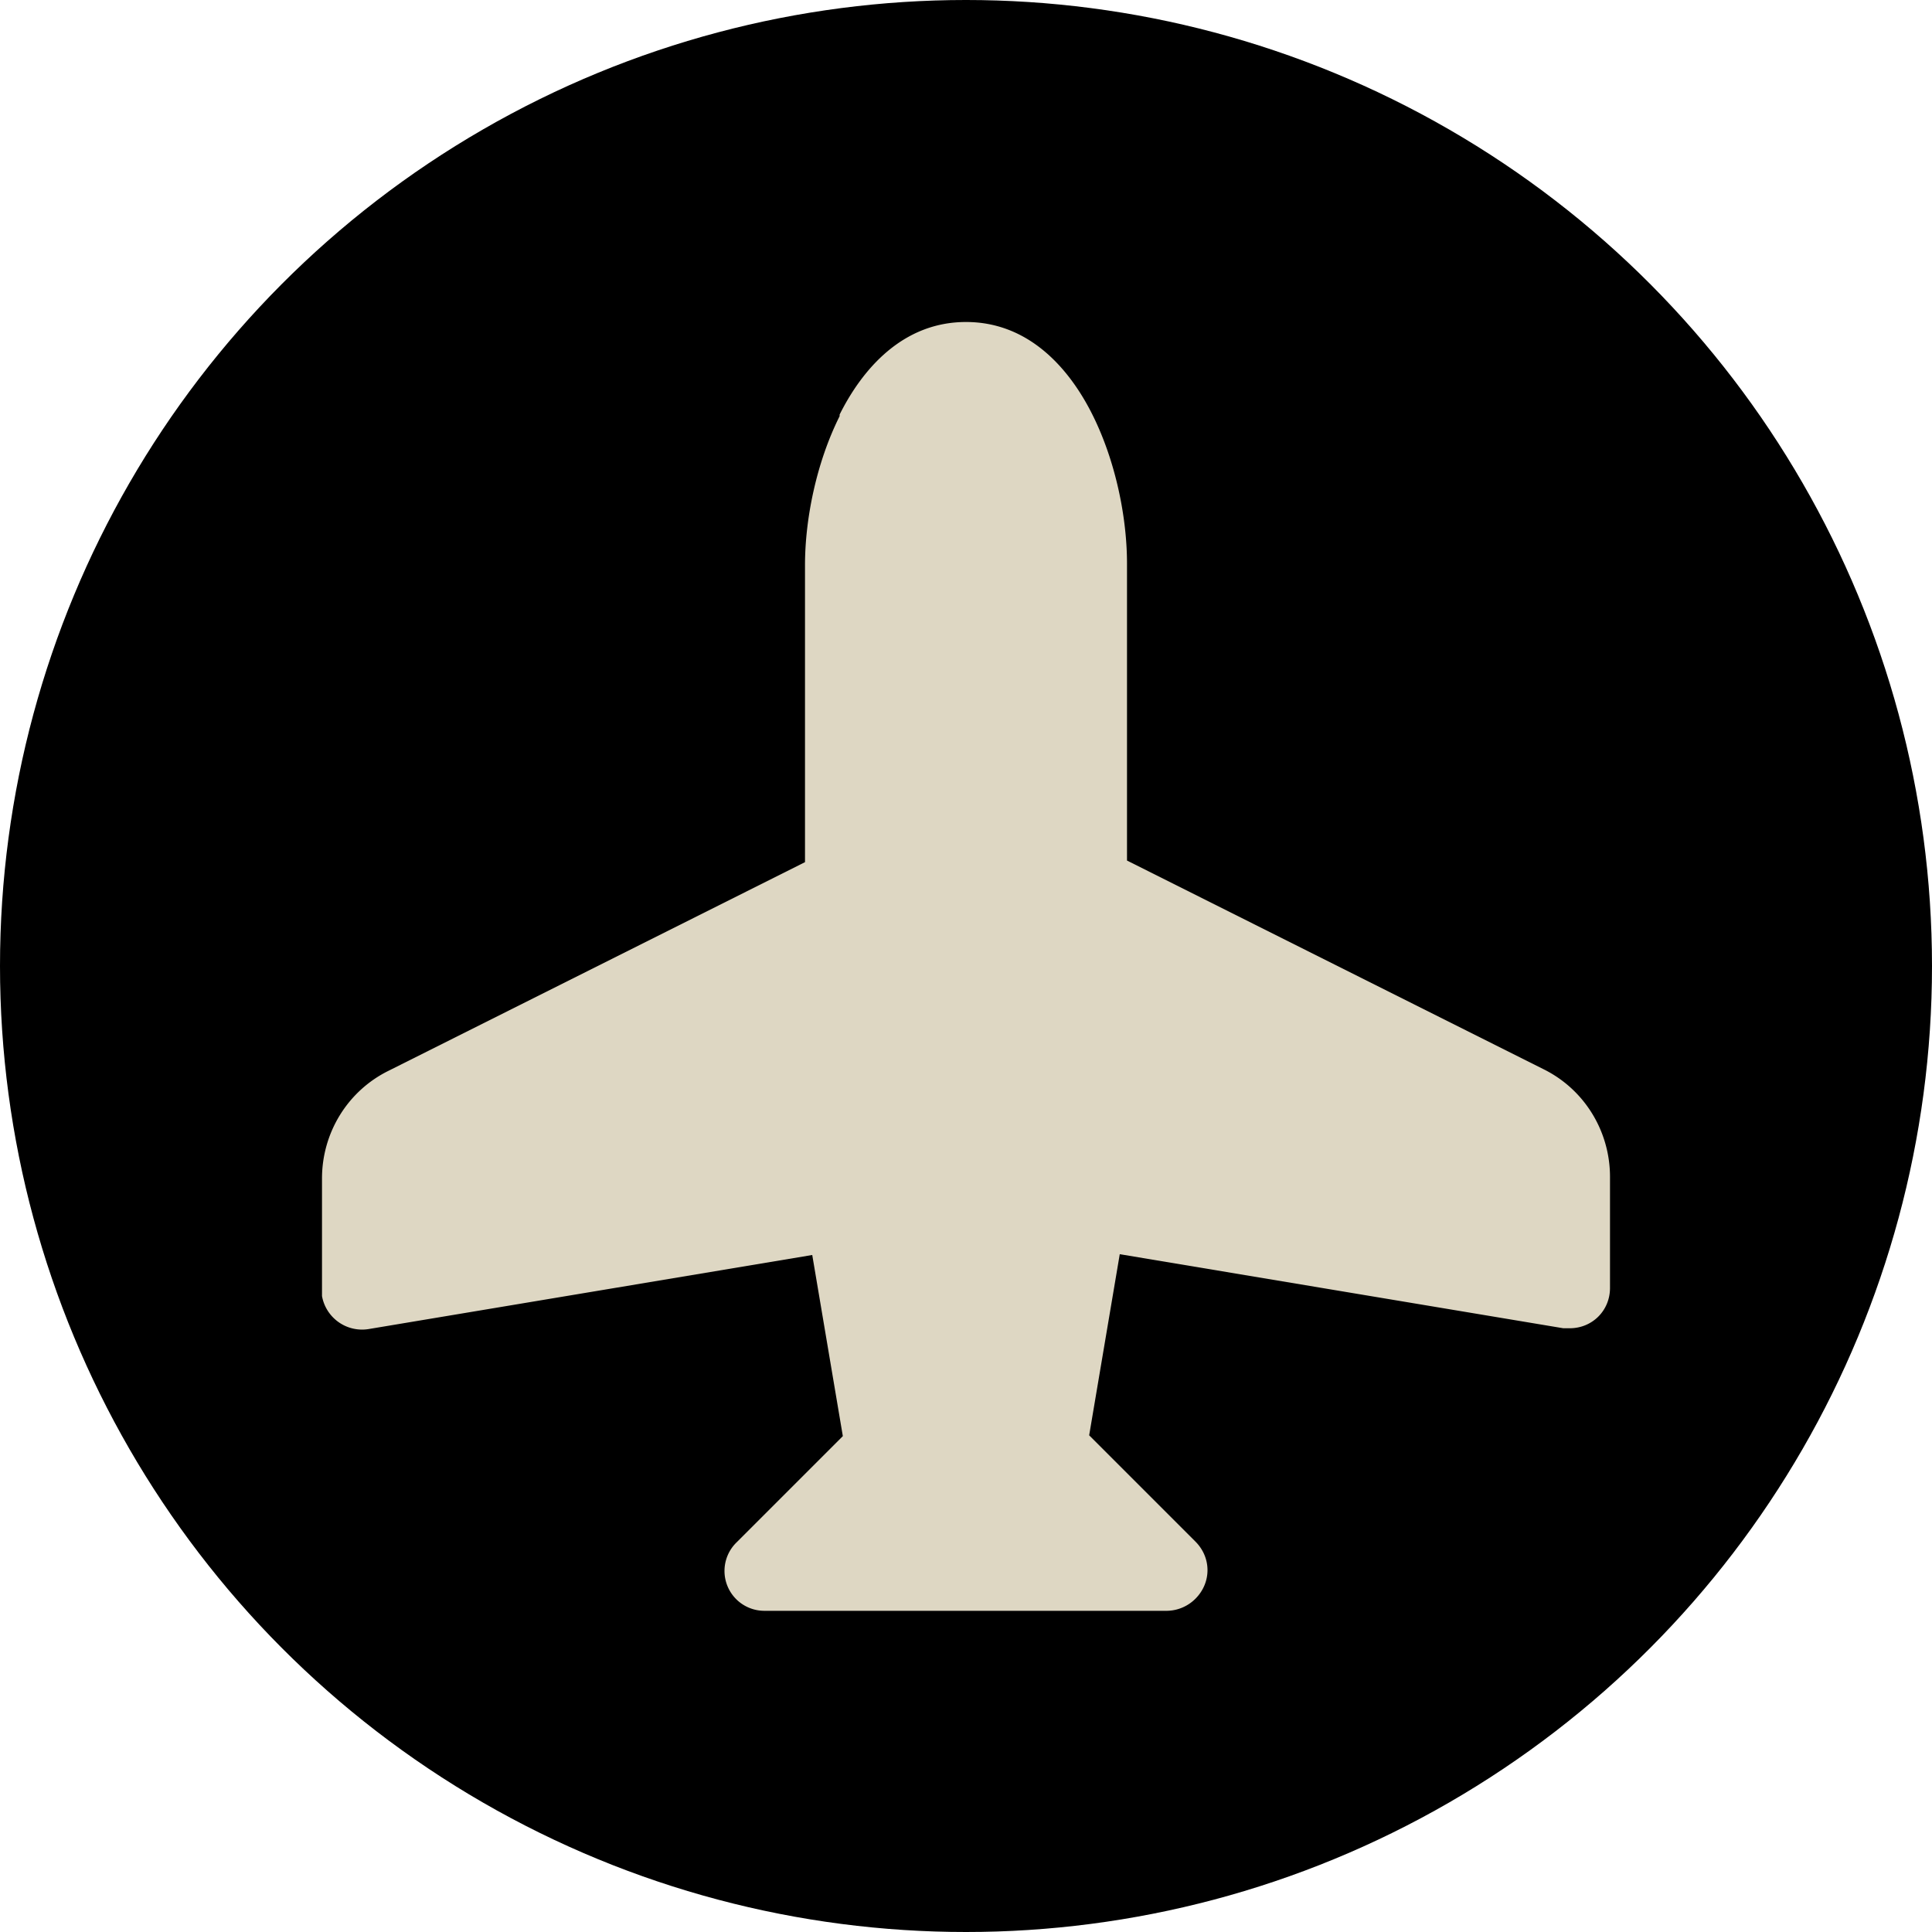
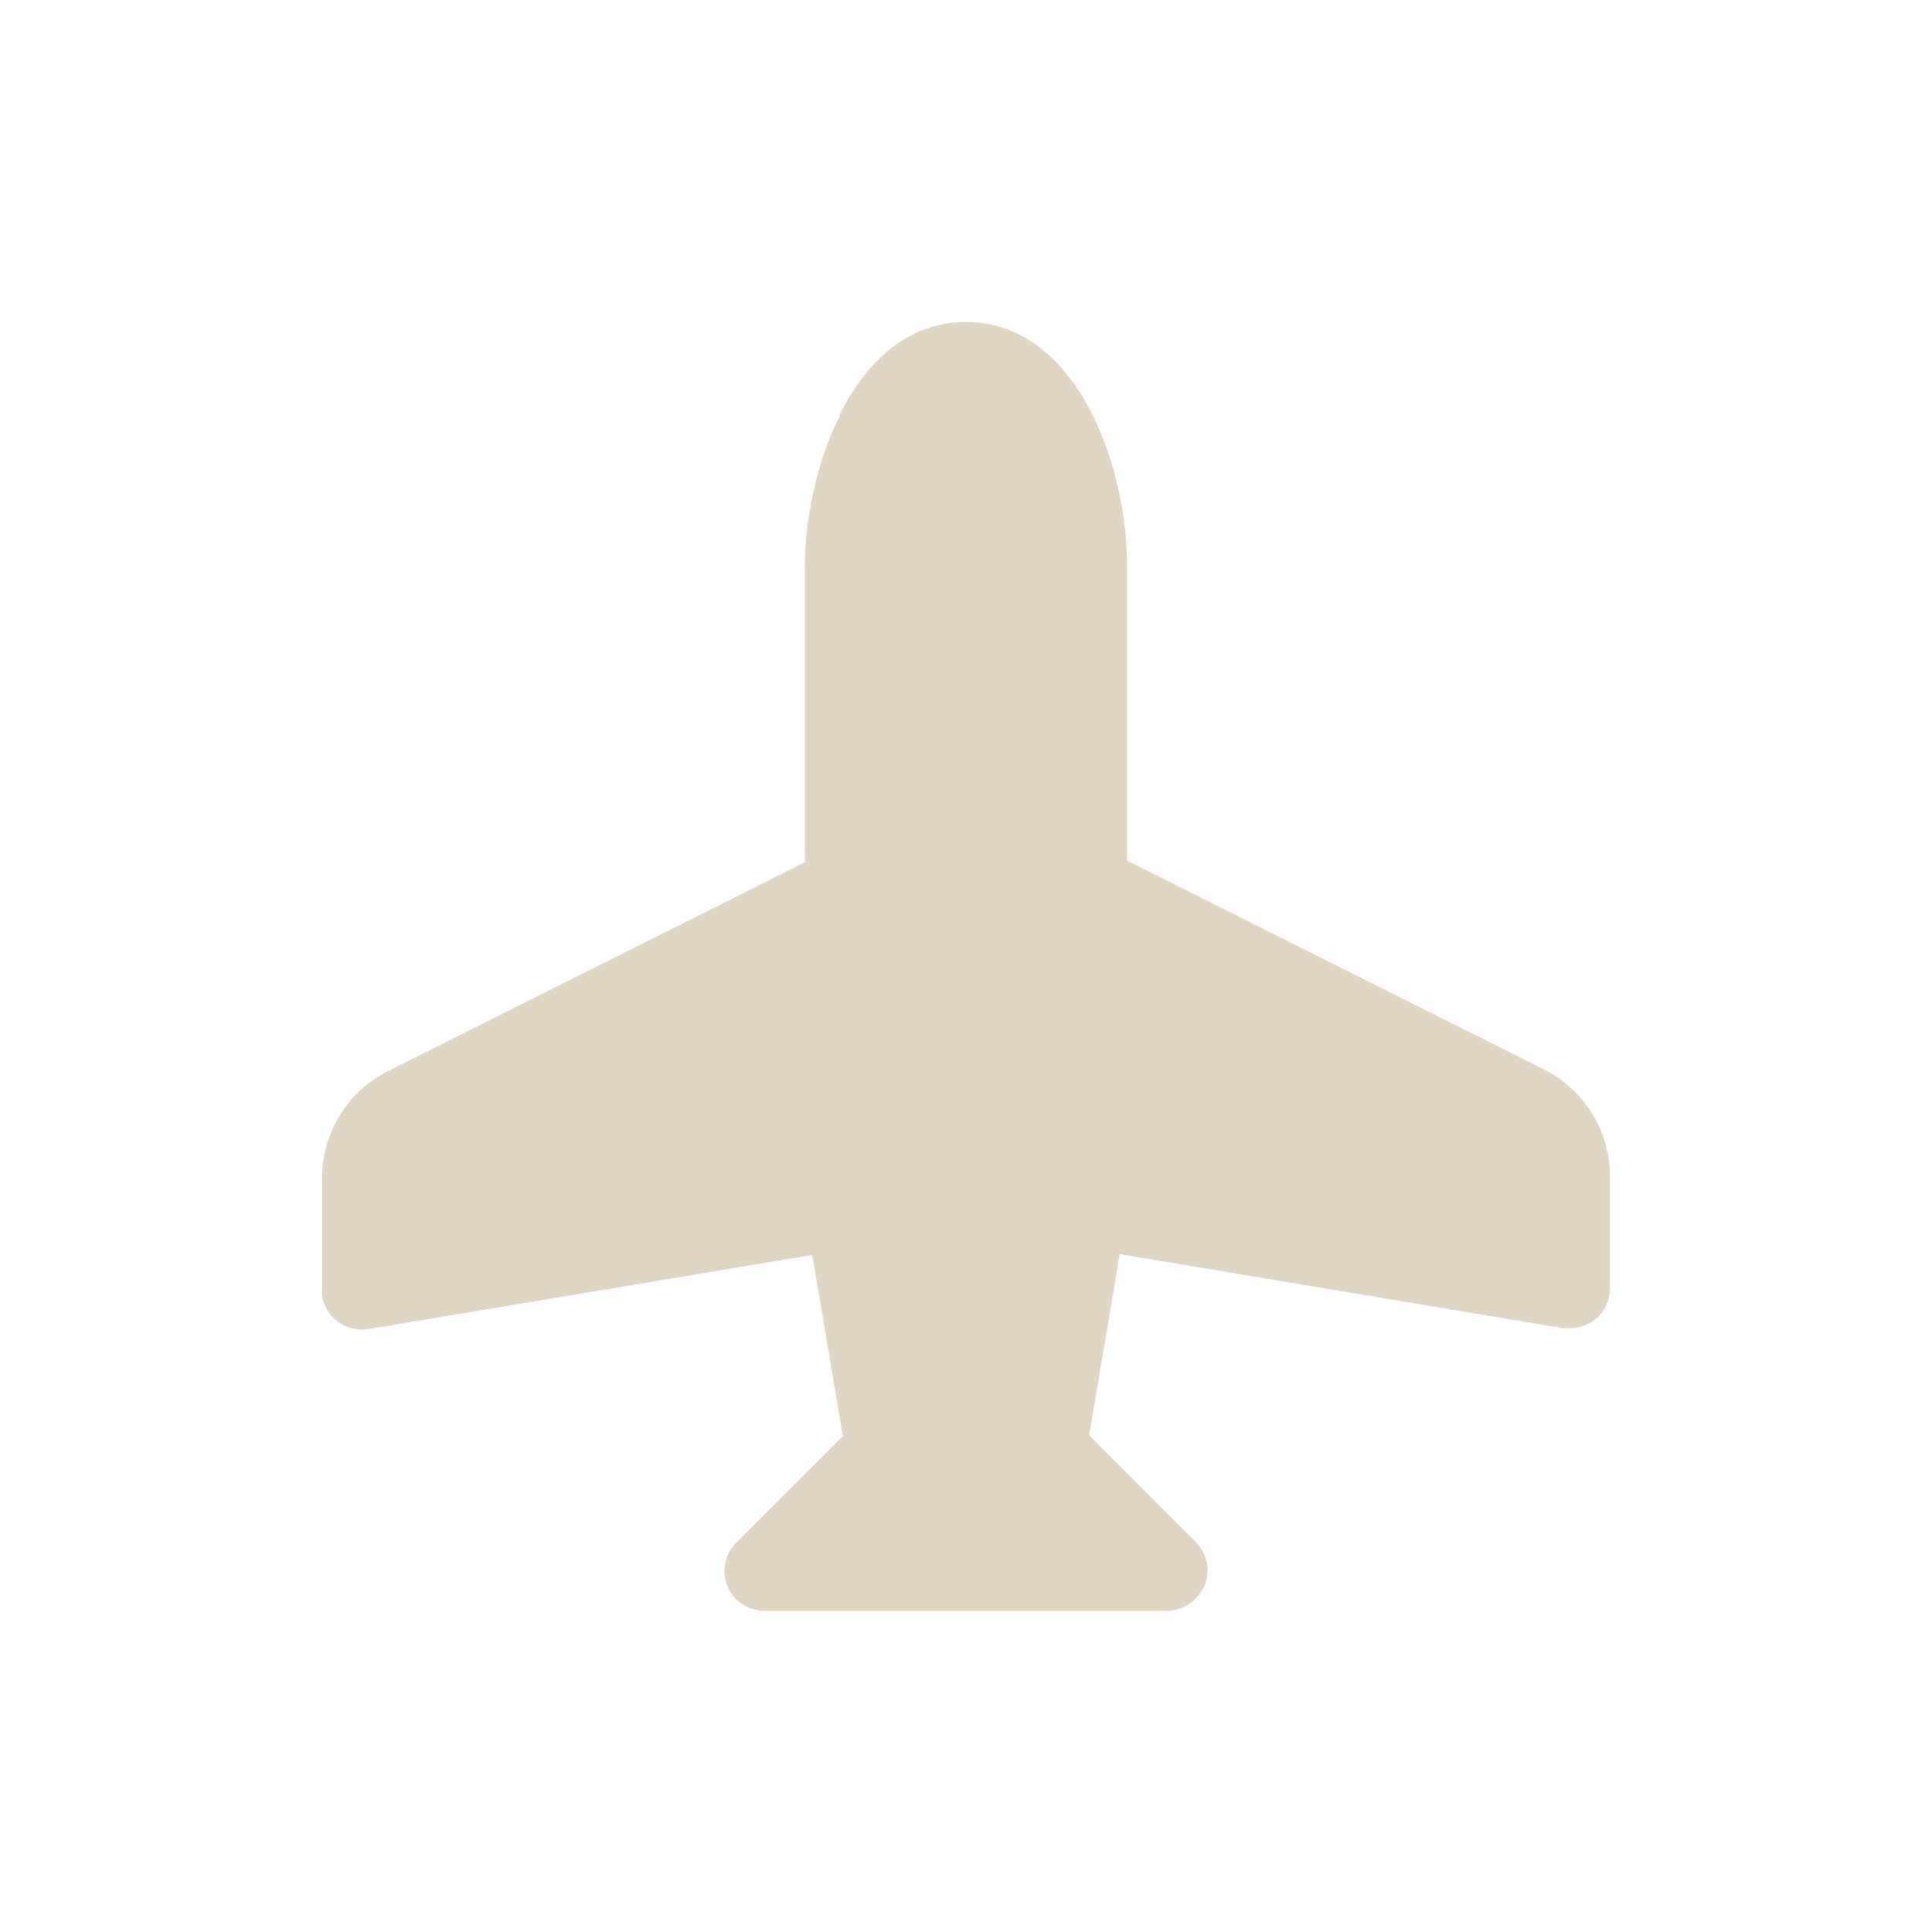
<svg xmlns="http://www.w3.org/2000/svg" viewBox="0 0 24 24" width="26" height="26">
-   <circle cx="12" cy="12" r="12" style="fill:#000" />
  <path d="M10.43 5.15C10.71 4.59 11.21 4 12 4s1.29.59 1.57 1.15c.29.58.43 1.28.43 1.85v3.69l5.17 2.59c.51.25.83.77.83 1.34V16c0 .28-.22.5-.5.5h-.08l-5.51-.92-.38 2.25 1.32 1.32c.2.2.2.51 0 .71a.51.51 0 0 1-.35.15h-5a.495.495 0 0 1-.35-.85l1.32-1.32-.38-2.25-5.51.92A.506.506 0 0 1 4 16.1v-1.46c0-.57.32-1.09.83-1.34L10 10.71V7.02c0-.57.14-1.27.43-1.85Z" style="fill:#ded7c3" />
</svg>